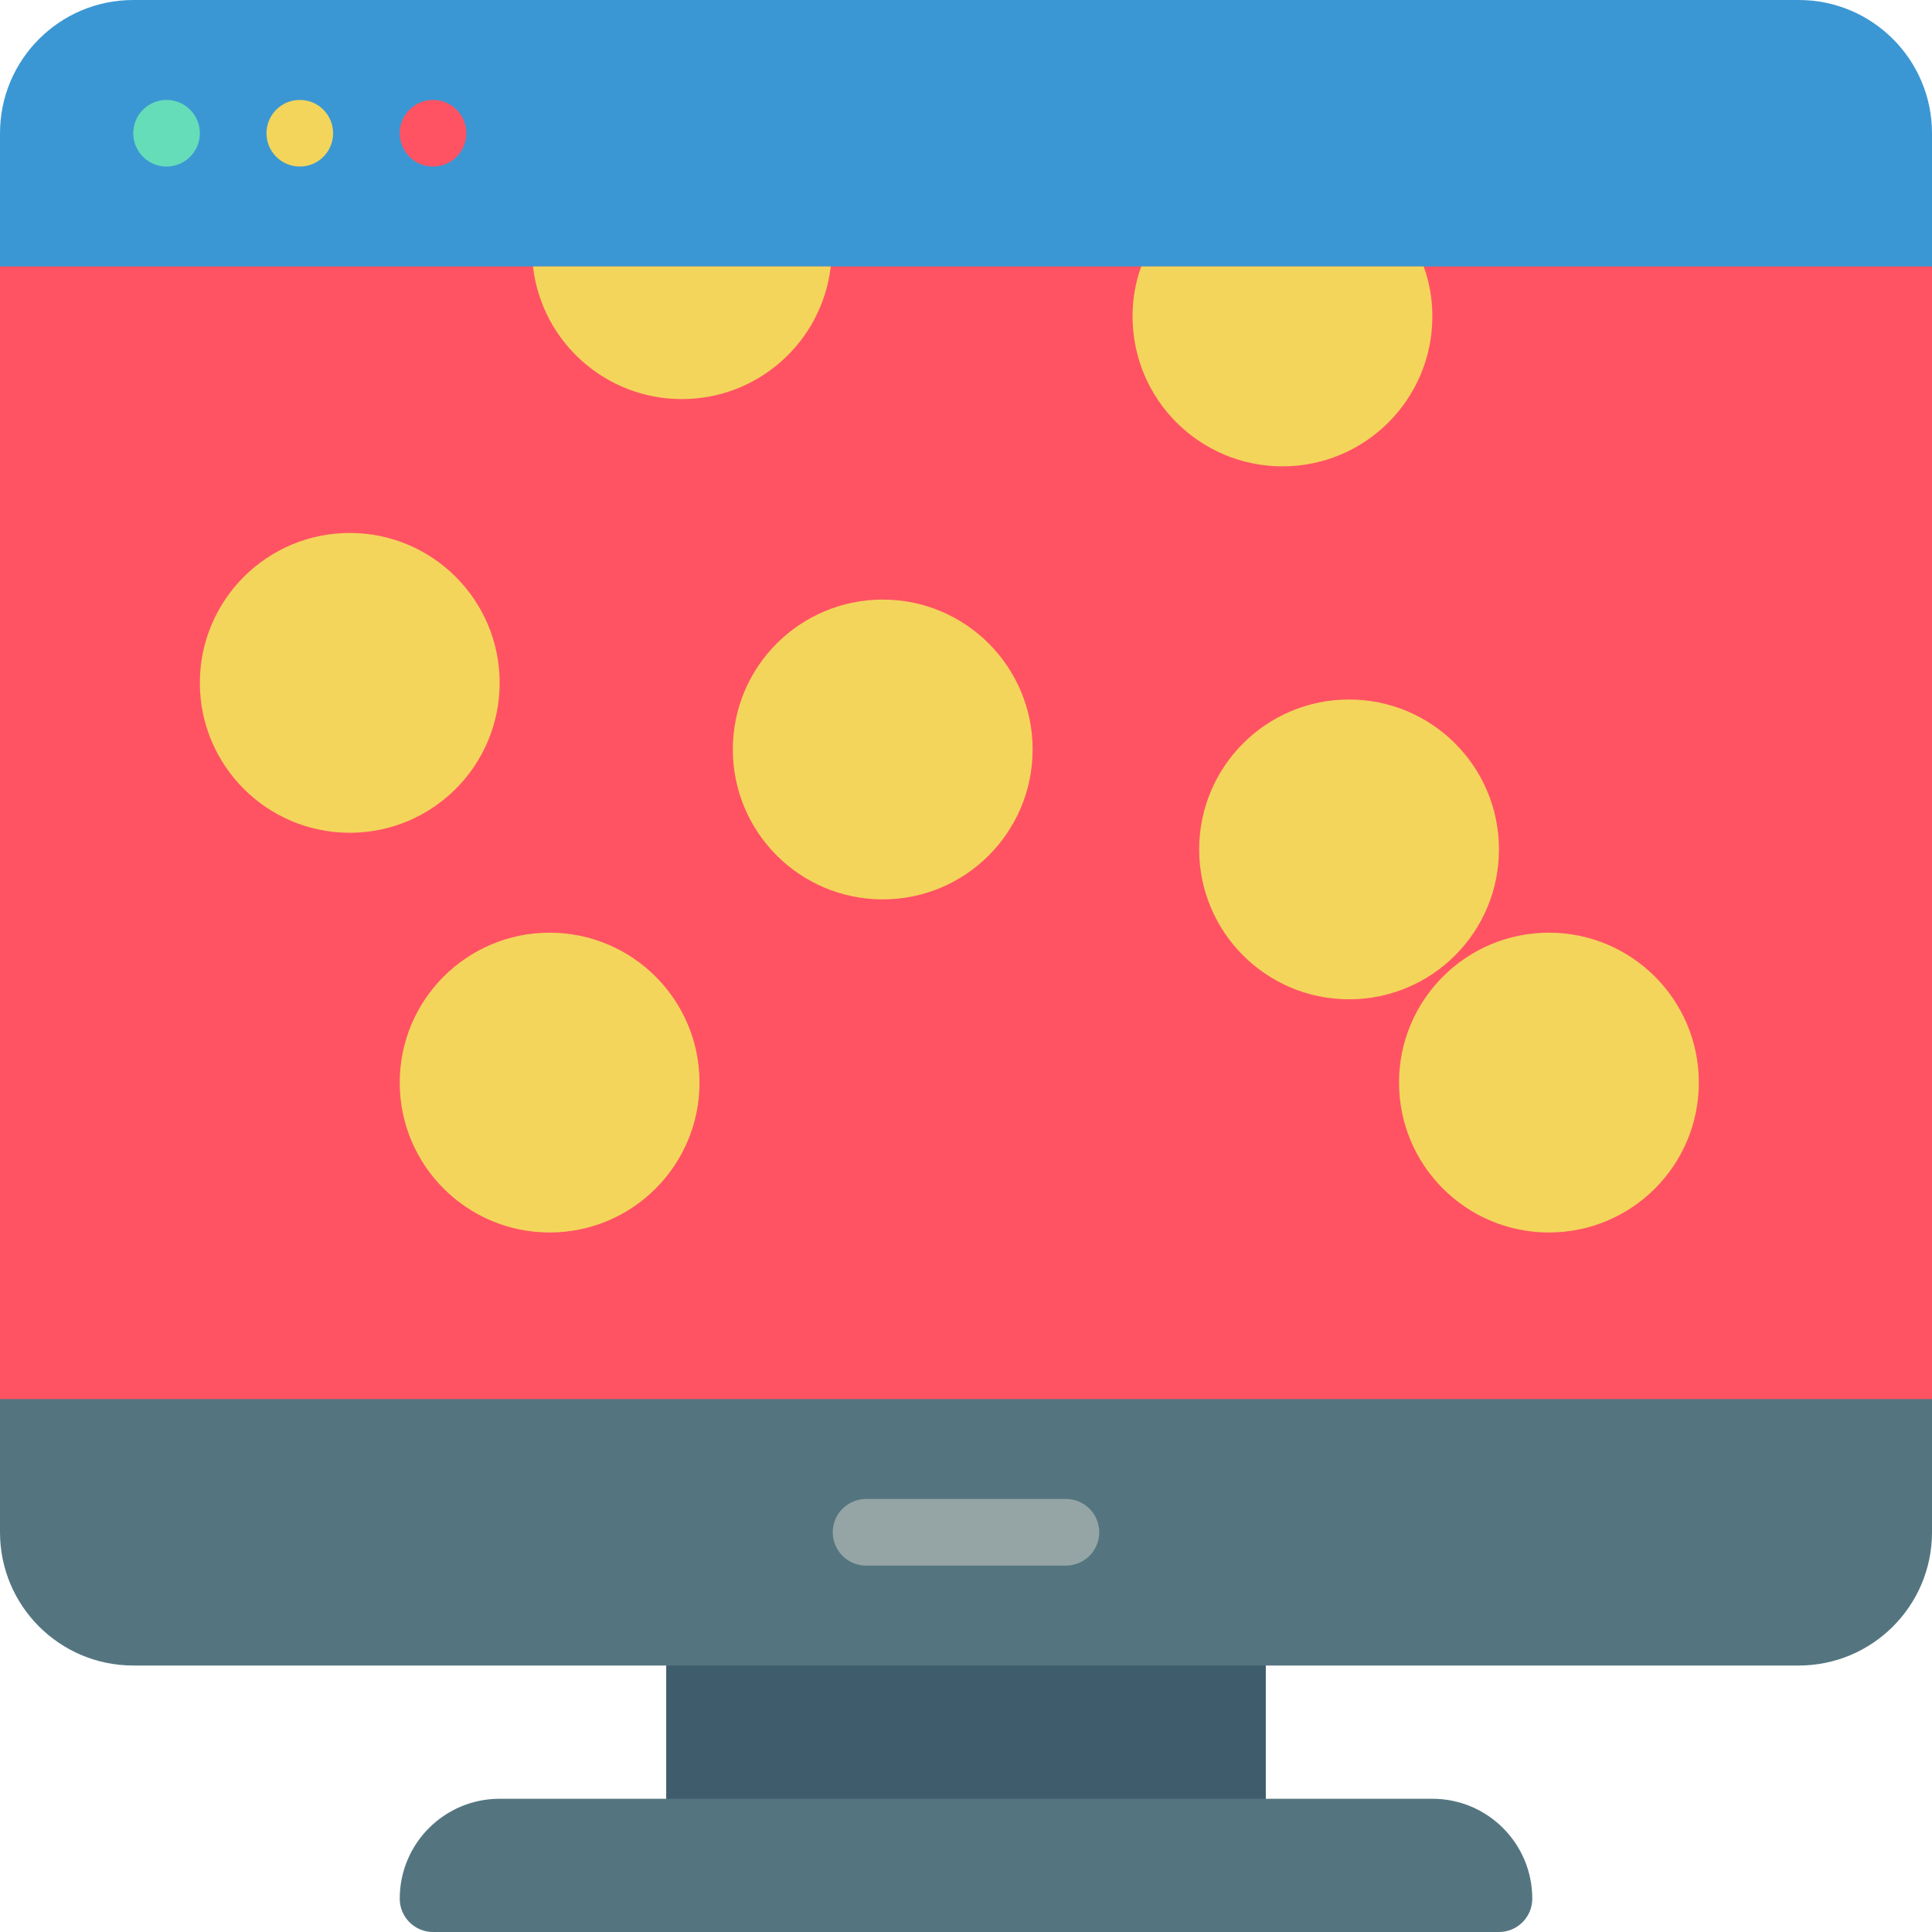
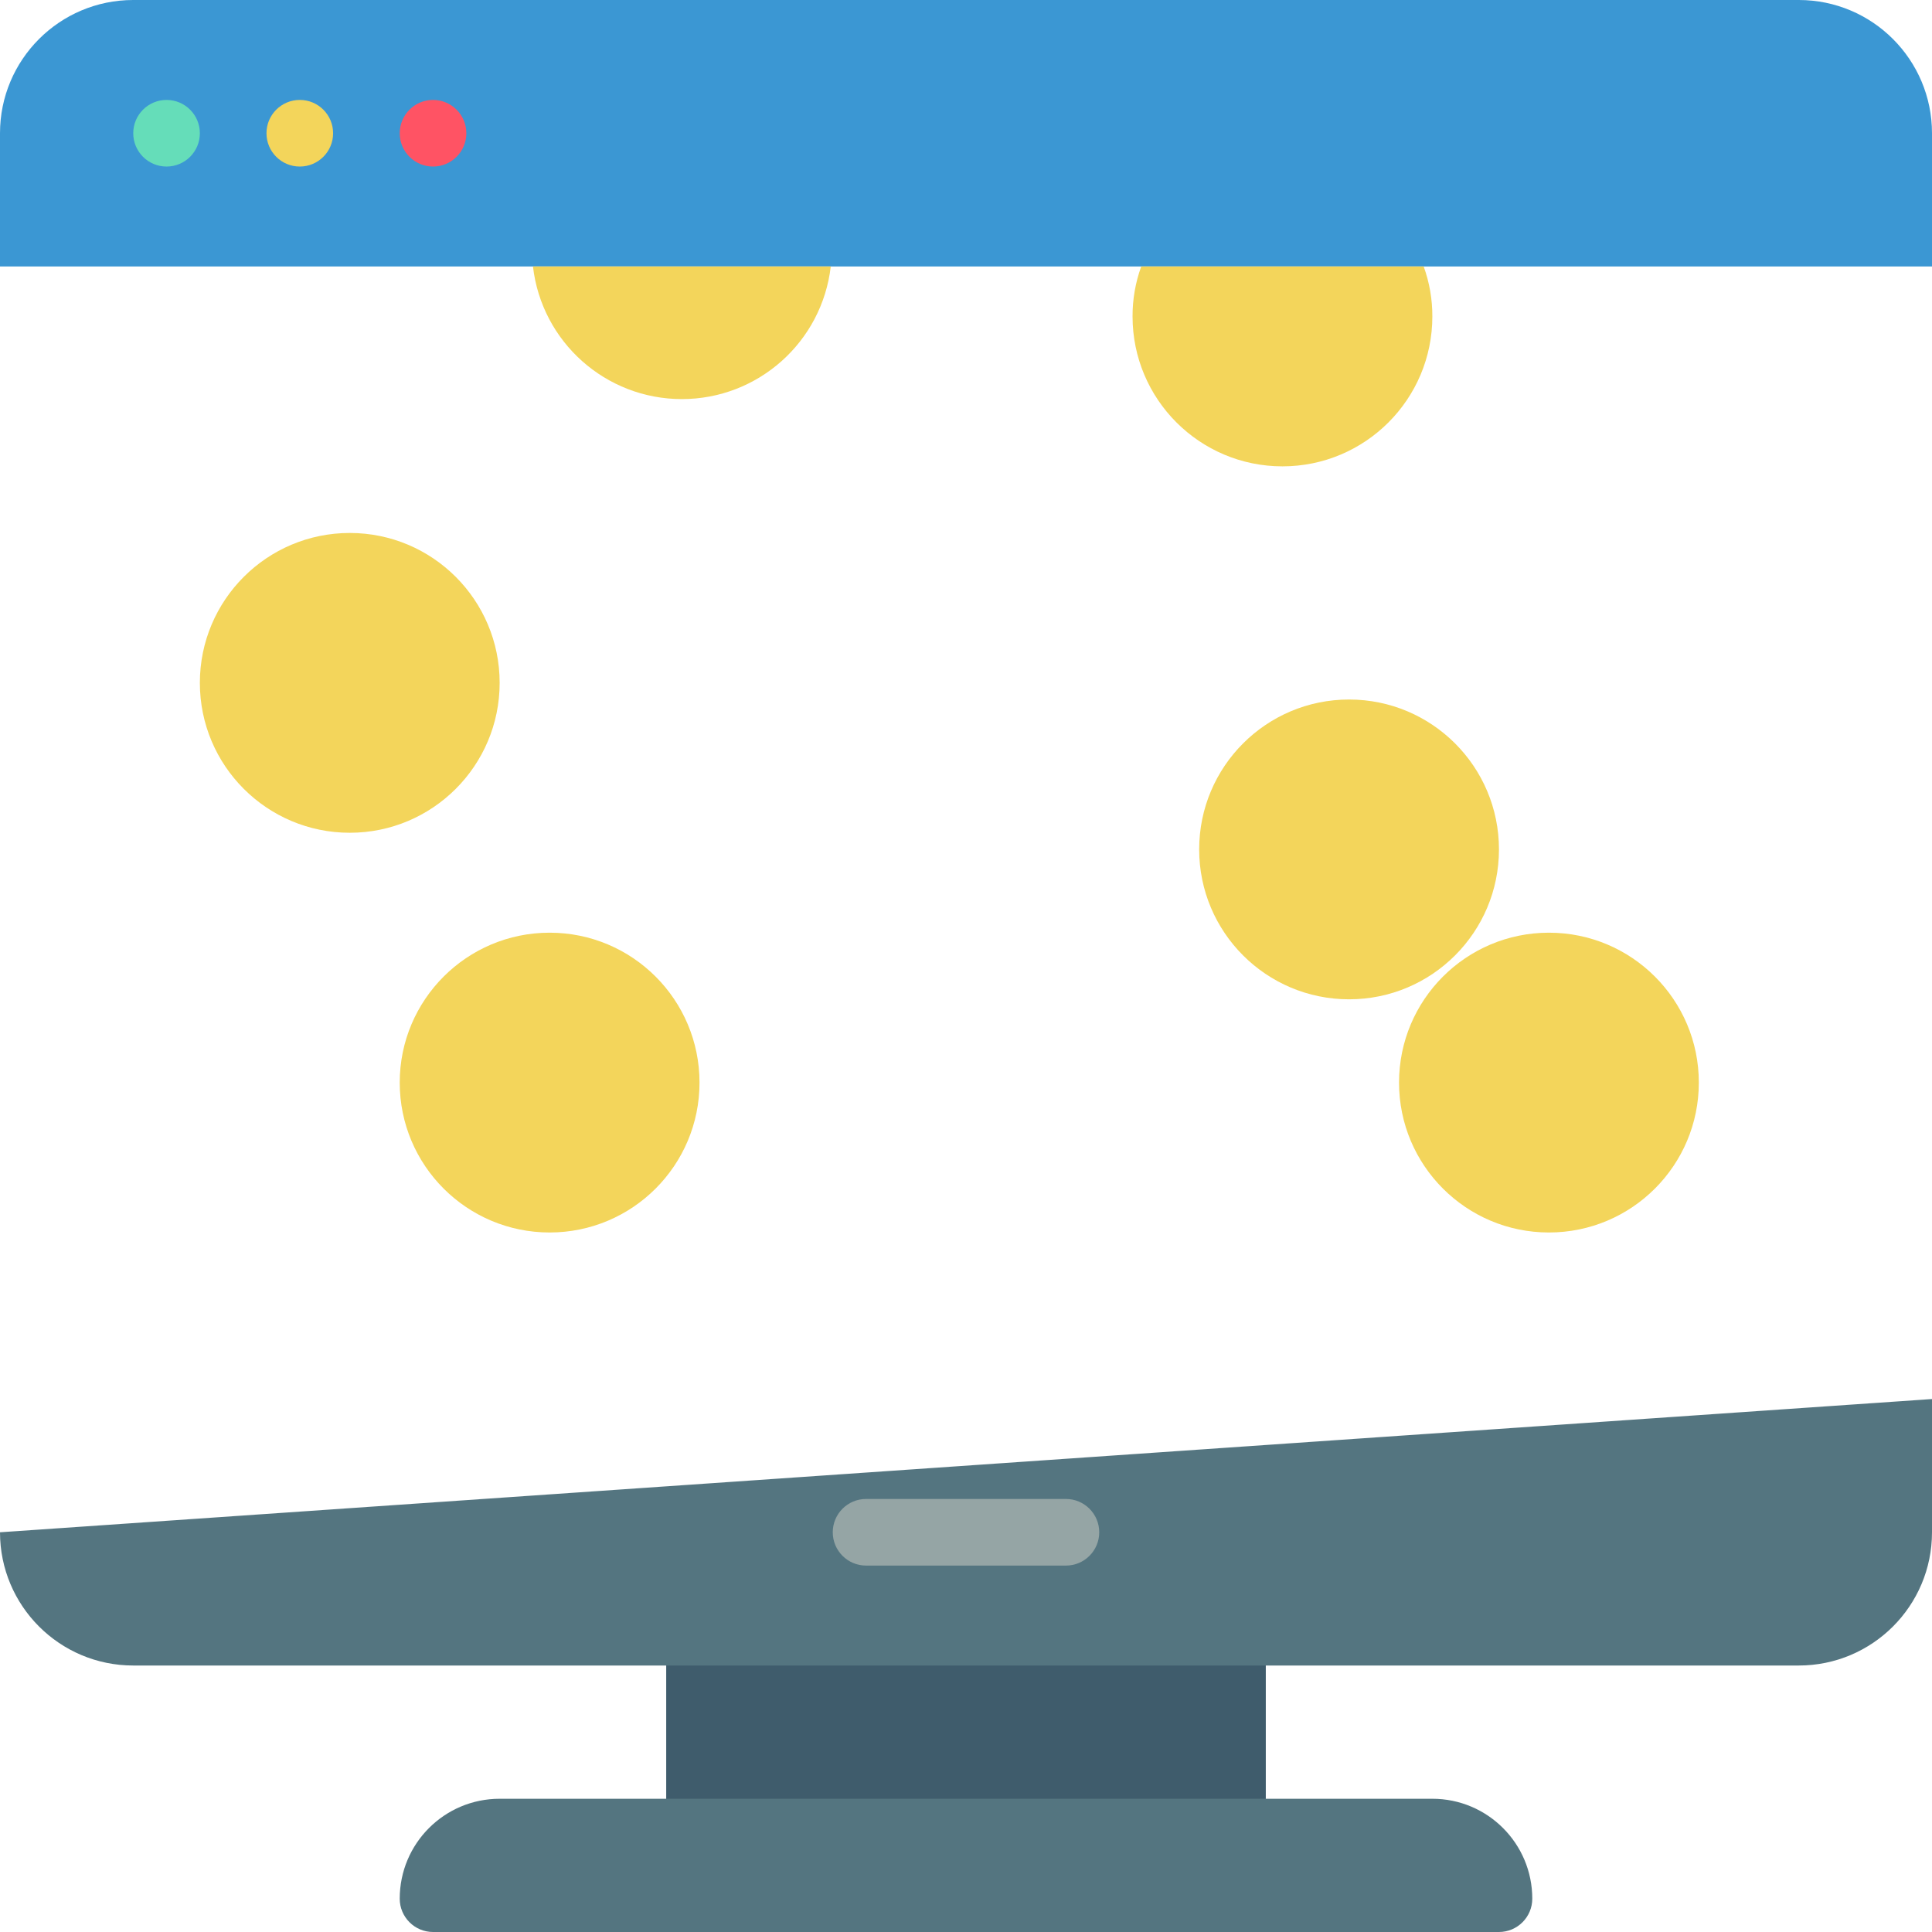
<svg xmlns="http://www.w3.org/2000/svg" height="512" viewBox="0 0 58 58" width="512">
  <g id="Page-1" fill="none" fill-rule="evenodd">
    <g id="017---Browser-Payout">
      <path id="Rectangle" d="m20 48h18v8h-18z" fill="#3f5c6c" />
-       <path id="Rectangle" d="m0 7h58v36h-58z" fill="#ff5364" />
      <path id="Path" d="m58 4v4h-58v-4c0-2.209 1.791-4 4-4h50c2.209 0 4 1.791 4 4z" fill="#3b97d3" />
-       <path id="Path" d="m58 42v4c0 2.209-1.791 4-4 4h-50c-2.209 0-4-1.791-4-4v-4z" fill="#547580" />
+       <path id="Path" d="m58 42v4c0 2.209-1.791 4-4 4h-50c-2.209 0-4-1.791-4-4z" fill="#547580" />
      <path id="Path" d="m46 57c0 .552-.448 1-1 1h-32c-.552 0-1-.448-1-1 0-1.657 1.343-3 3-3h28c1.657 0 3 1.343 3 3z" fill="#547580" />
      <path id="Path" d="m32 47h-6c-.552 0-1-.448-1-1s.448-1 1-1h6c.552 0 1 .448 1 1s-.448 1-1 1z" fill="#95a5a5" />
      <circle id="Oval" cx="5" cy="4" fill="#65ddb9" r="1" />
      <circle id="Oval" cx="9" cy="4" fill="#f3d55b" r="1" />
      <circle id="Oval" cx="13" cy="4" fill="#ff5364" r="1" />
      <g fill="#f3d55b">
        <circle id="Oval" cx="40.5" cy="25.5" r="4.5" />
        <circle id="Oval" cx="46.5" cy="32.5" r="4.5" />
-         <circle id="Oval" cx="26.5" cy="22.5" r="4.5" />
        <path id="Path" d="m42.74 8c.174.481.262.989.26 1.5-0 2.485-2.015 4.5-4.5 4.5s-4.5-2.015-4.5-4.5c-.002-.511.086-1.019.26-1.5" />
        <path id="Path" d="m16 8c.263 2.269 2.185 3.981 4.47 3.981s4.207-1.712 4.47-3.981" />
        <circle id="Oval" cx="10.5" cy="20.5" r="4.5" />
        <circle id="Oval" cx="16.5" cy="32.5" r="4.5" />
      </g>
    </g>
  </g>
</svg>